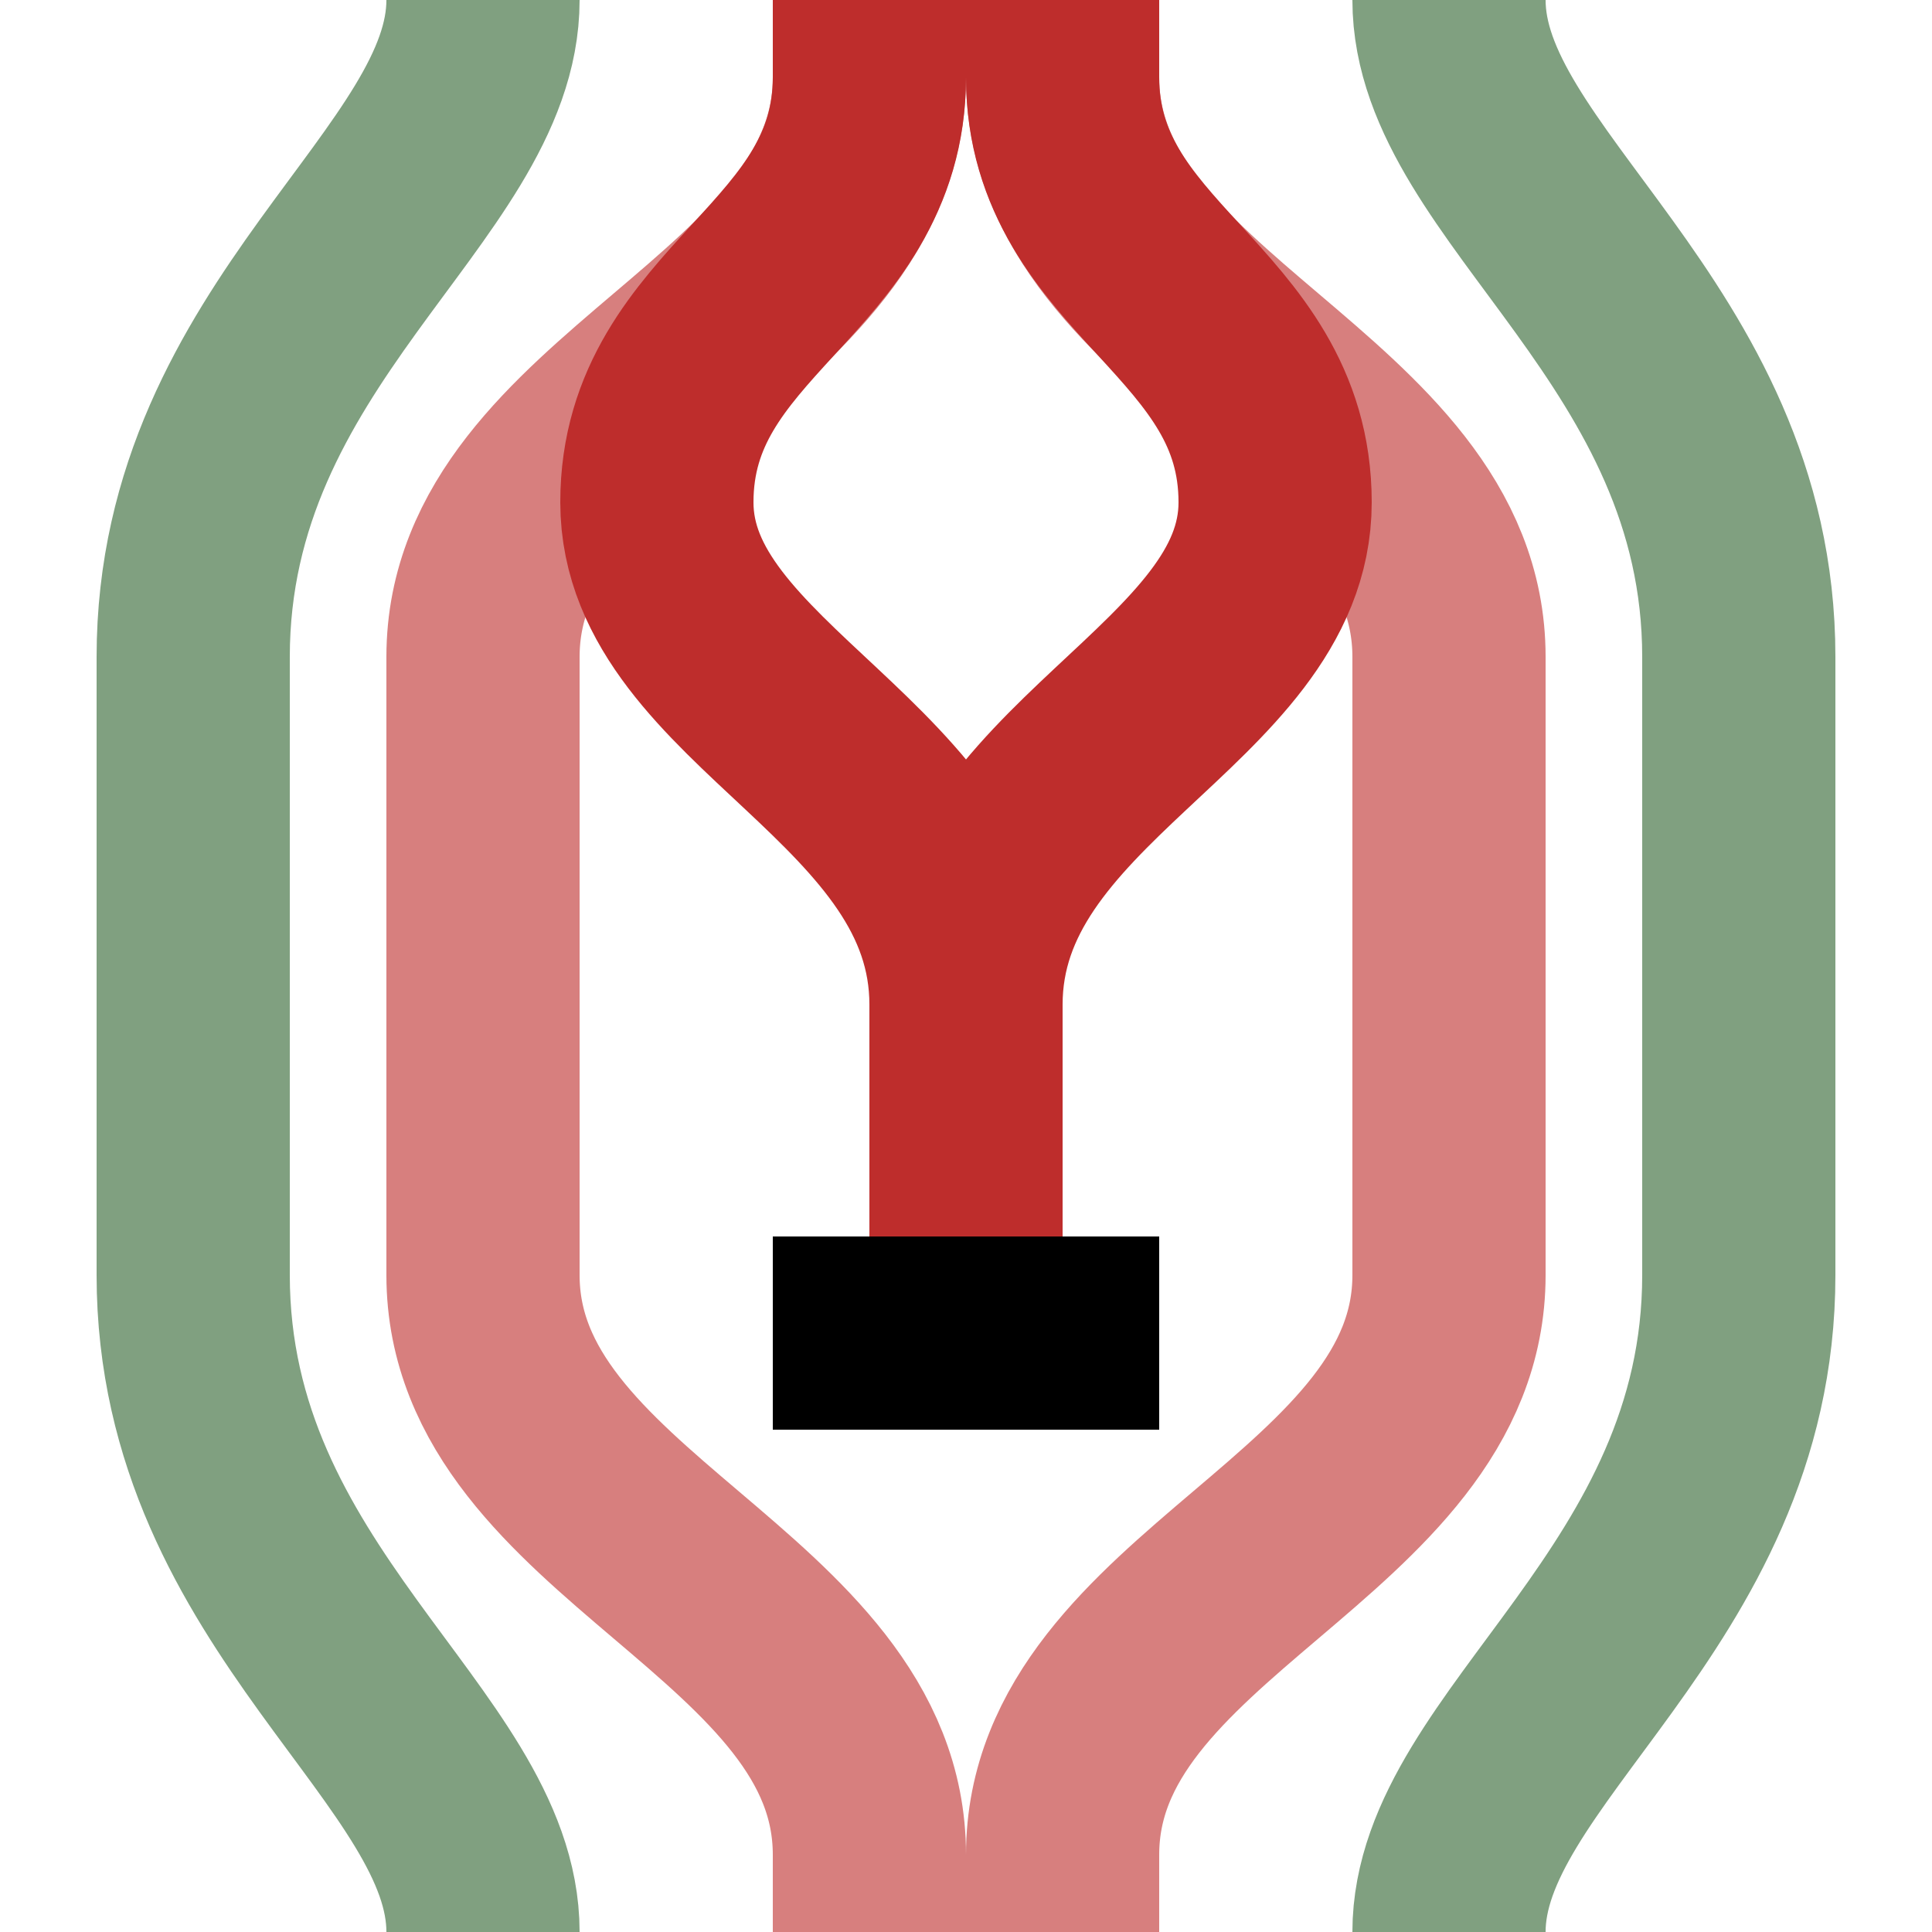
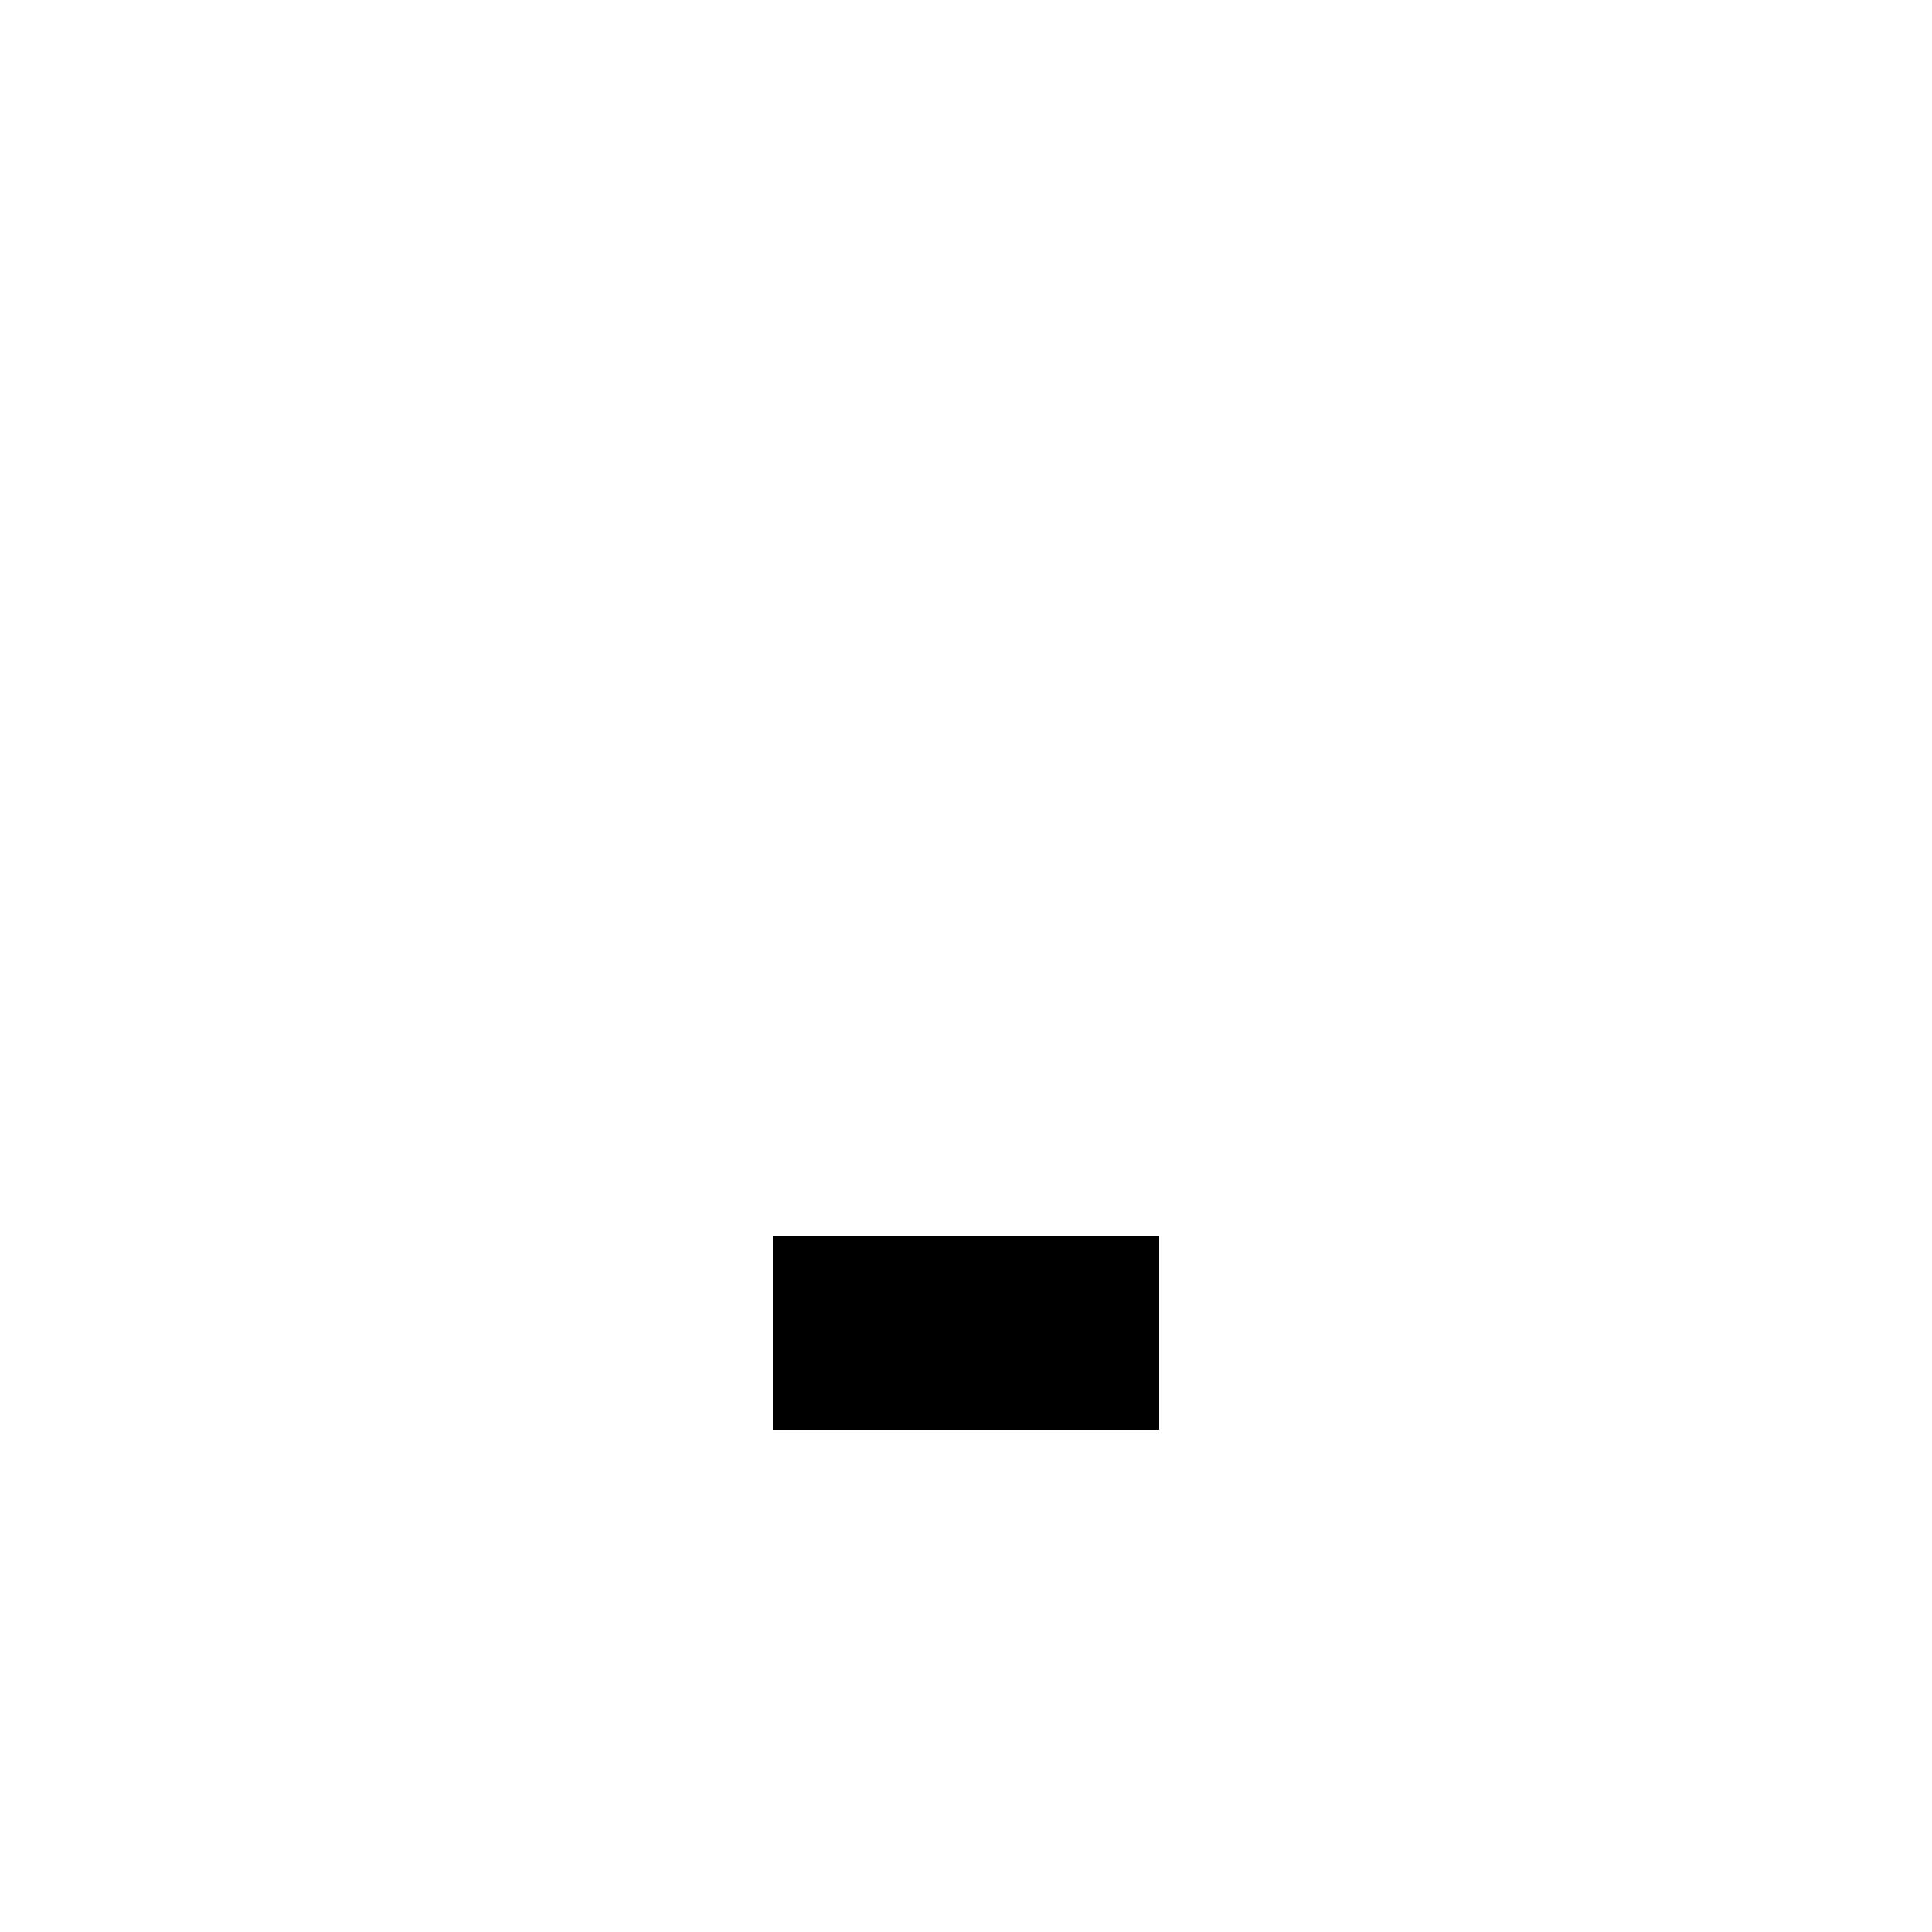
<svg xmlns="http://www.w3.org/2000/svg" width="500" height="500">
  <title>xhPSLe</title>
  <g stroke-width="50" fill="none">
-     <path stroke="#80A080" d="M 125,0 C 125,48 50,86 50,170 v 160 c 0,84 75,122 75,170 M 375,0 c 0,48 75,86 75,170 v 160 c 0,84 -75,122 -75,170" />
-     <path stroke="#D77F7E" d="M 225,20 c 0,65 -100,85 -100,150 v 160 c 0,65 100,85 100,150 v 20 M 275,20 c 0,65 100,85 100,150 v 160 c 0,65 -100,85 -100,150 v 20" />
-     <path stroke="#BE2D2C" d="M 225,0 v 20 c 0,50 -55,60 -55,110 0,50 80,70 80,130 M 275,0 v 20 c 0,50 55,60 55,110 0,50 -80,70 -80,130 v 60" />
    <path stroke="#000" d="M 200,345 H 300" />
  </g>
</svg>